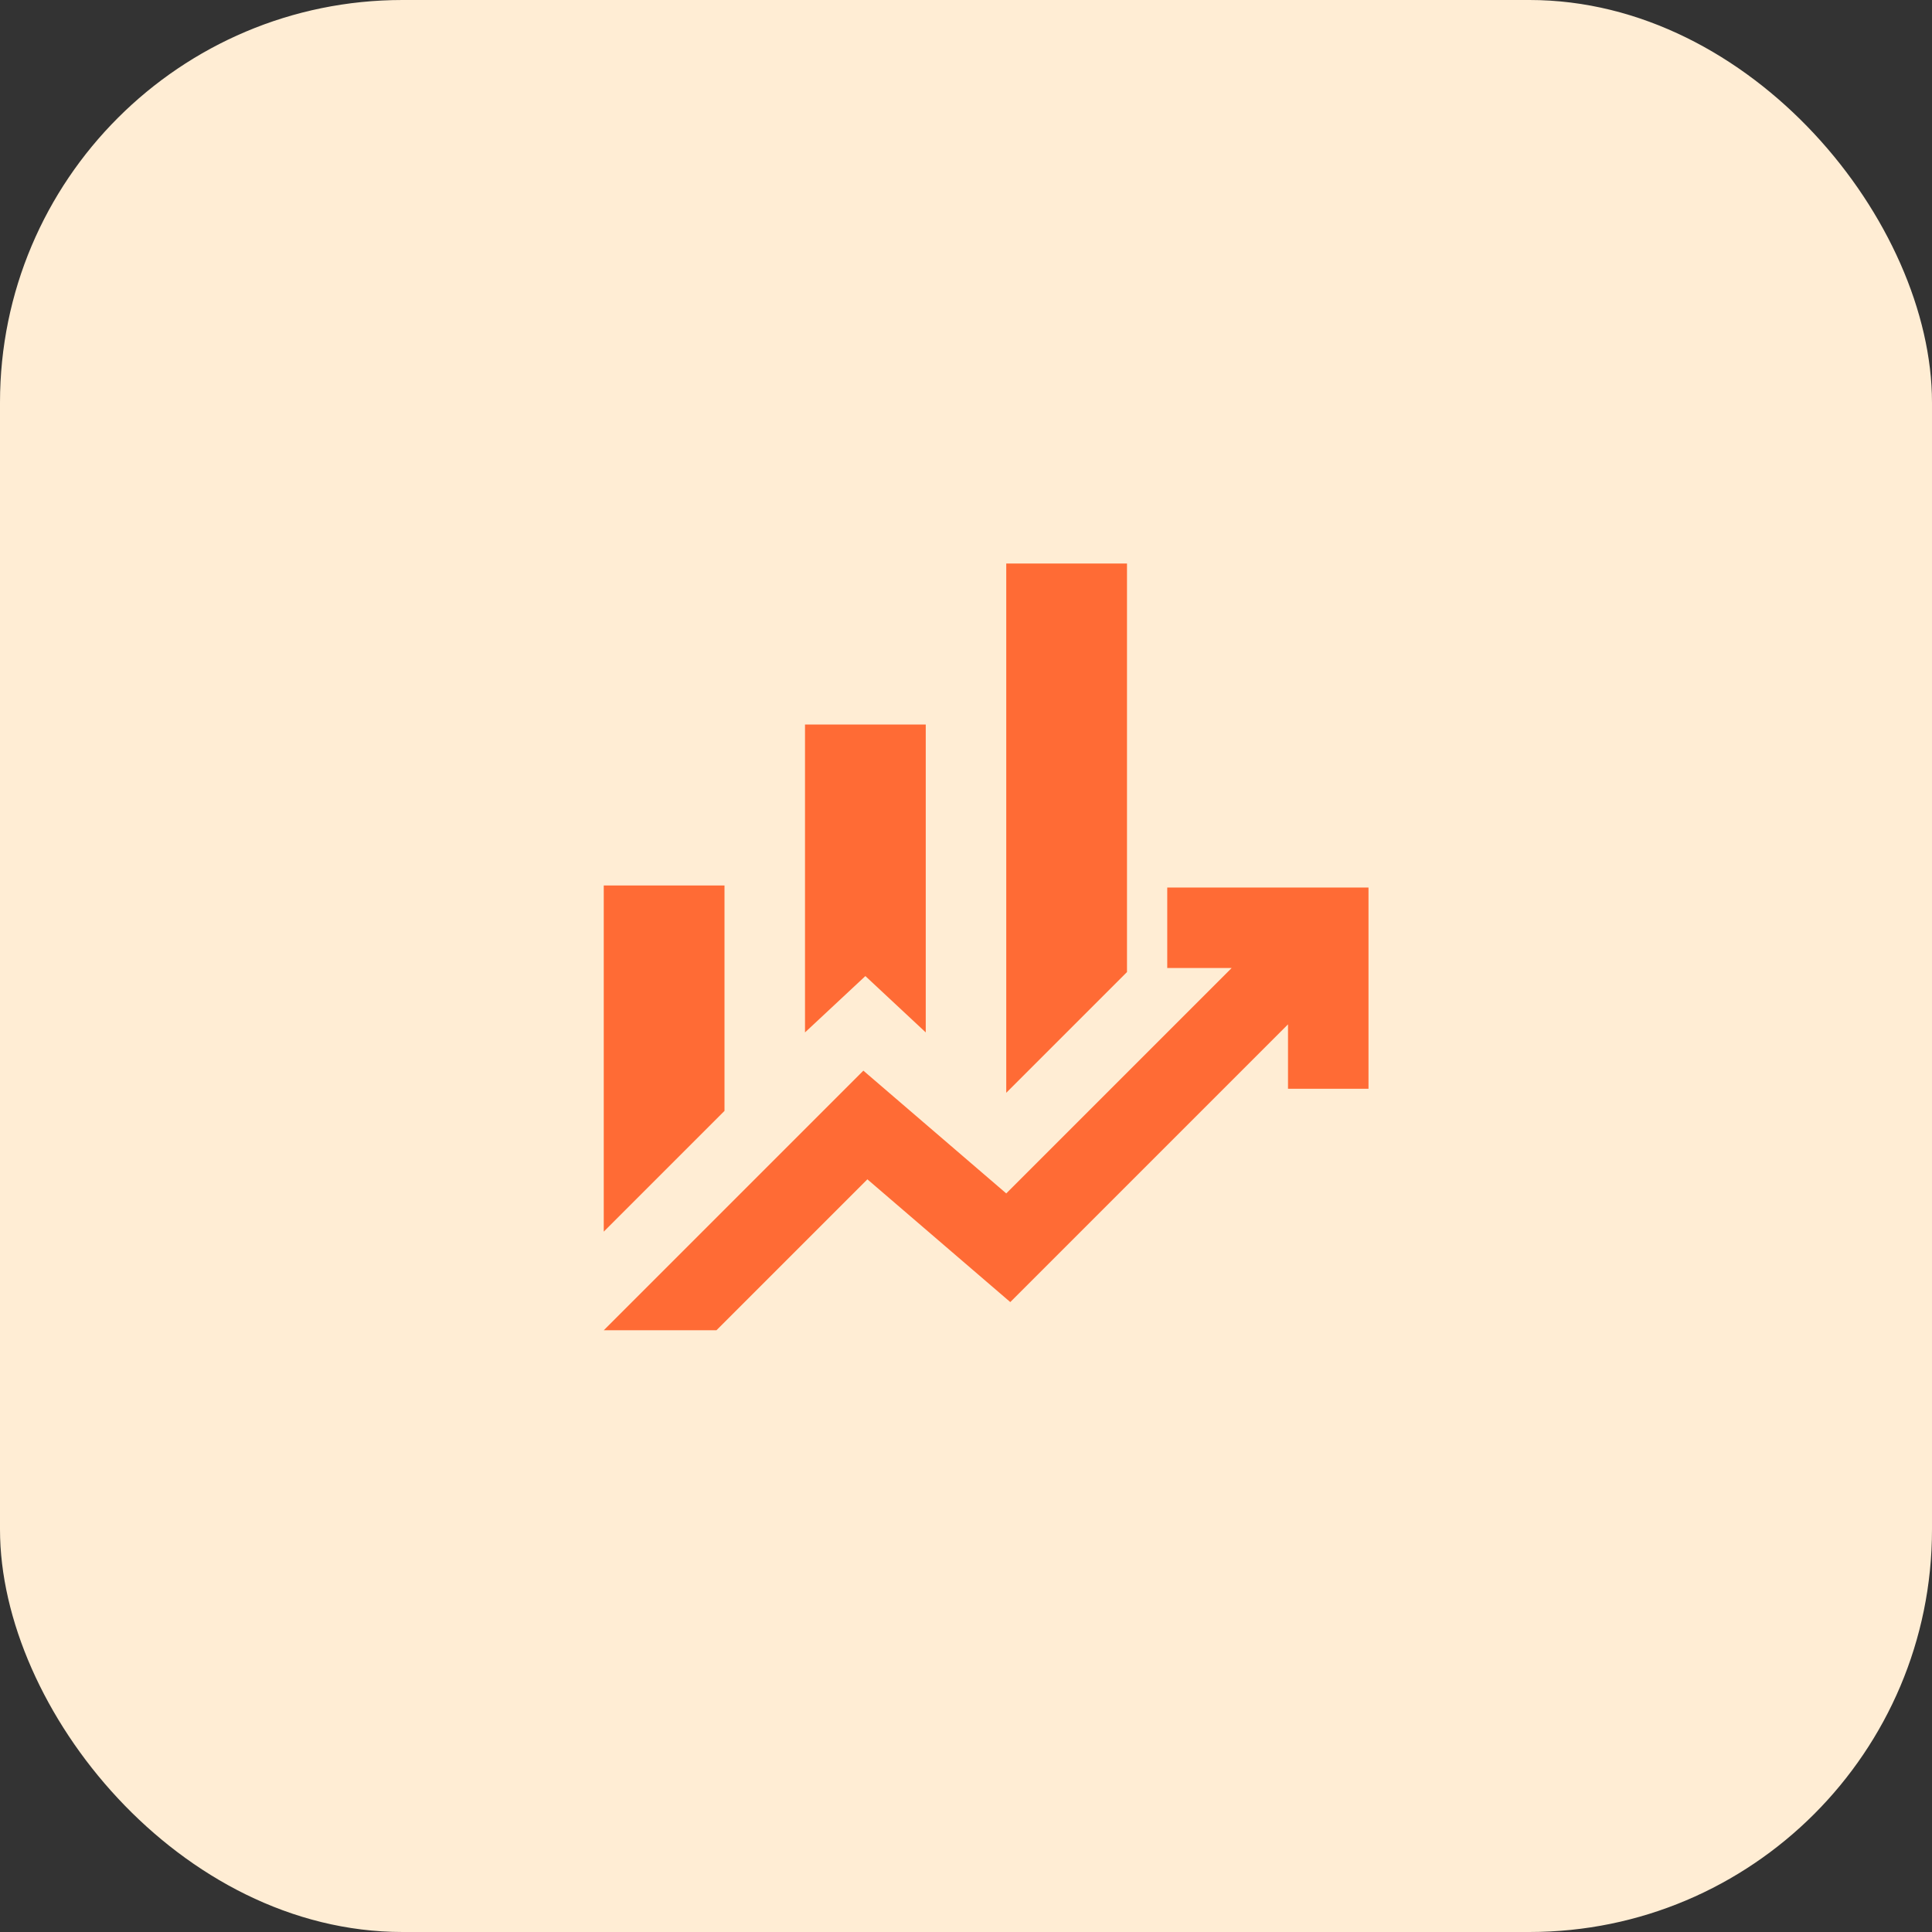
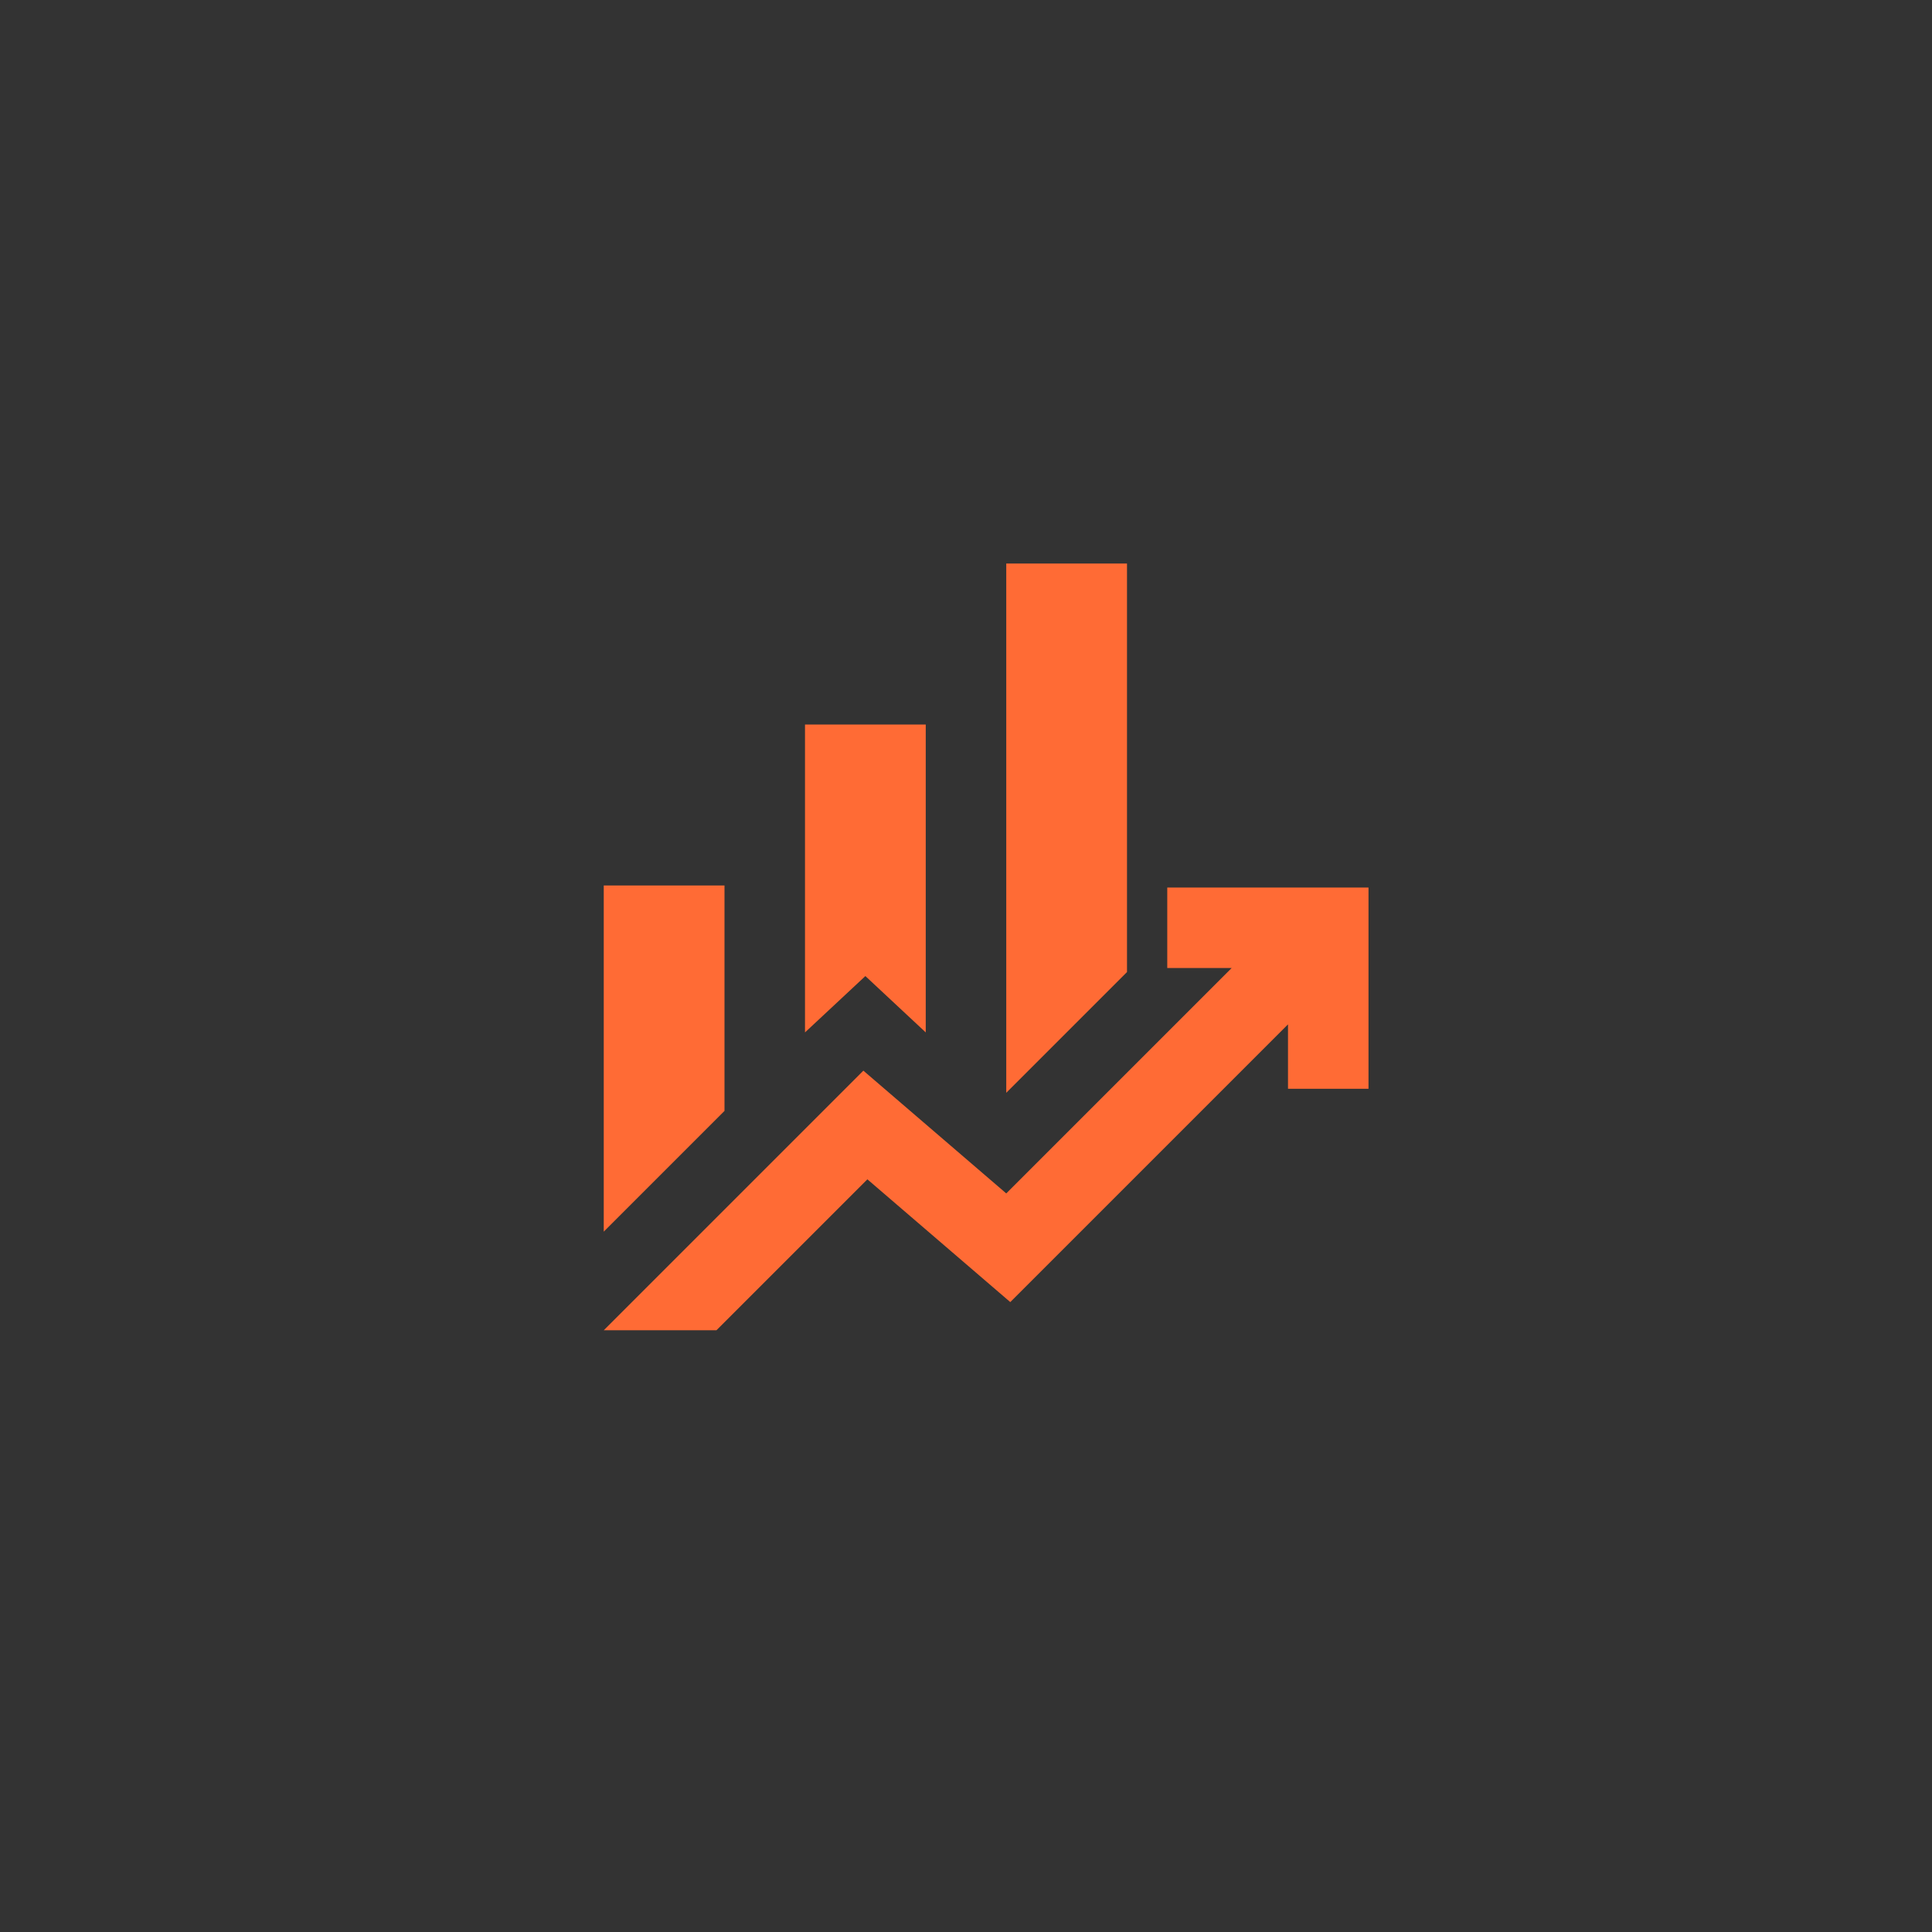
<svg xmlns="http://www.w3.org/2000/svg" width="48" height="48" viewBox="0 0 48 48" fill="none">
  <rect x="0" y="0" width="48" height="48" fill="#333333" stroke="none" />
-   <rect width="48" height="48" rx="10" fill="#FFEDD4" />
  <mask id="mask0_995_905" style="mask-type:alpha" maskUnits="userSpaceOnUse" x="12" y="12" width="24" height="24">
    <rect x="12" y="12" width="24" height="24" fill="#D9D9D9" />
  </mask>
  <g mask="url(#mask0_995_905)">
-     <path d="M20 25.65V18H23V25.65L21.5 24.25L20 25.65ZM25 27.15V14H28V24.15L25 27.15ZM15 30.6V22H18V27.6L15 30.6ZM15 33.05L21.45 26.6L25 29.65L30.6 24.05H29V22.05H34V27.05H32V25.45L25.1 32.35L21.55 29.3L17.8 33.05H15Z" fill="#FF6B35" />
+     <path d="M20 25.65V18H23V25.65L21.5 24.25L20 25.65M25 27.15V14H28V24.15L25 27.15ZM15 30.6V22H18V27.6L15 30.6ZM15 33.05L21.45 26.6L25 29.65L30.6 24.05H29V22.05H34V27.05H32V25.45L25.1 32.35L21.55 29.3L17.8 33.05H15Z" fill="#FF6B35" />
  </g>
</svg>